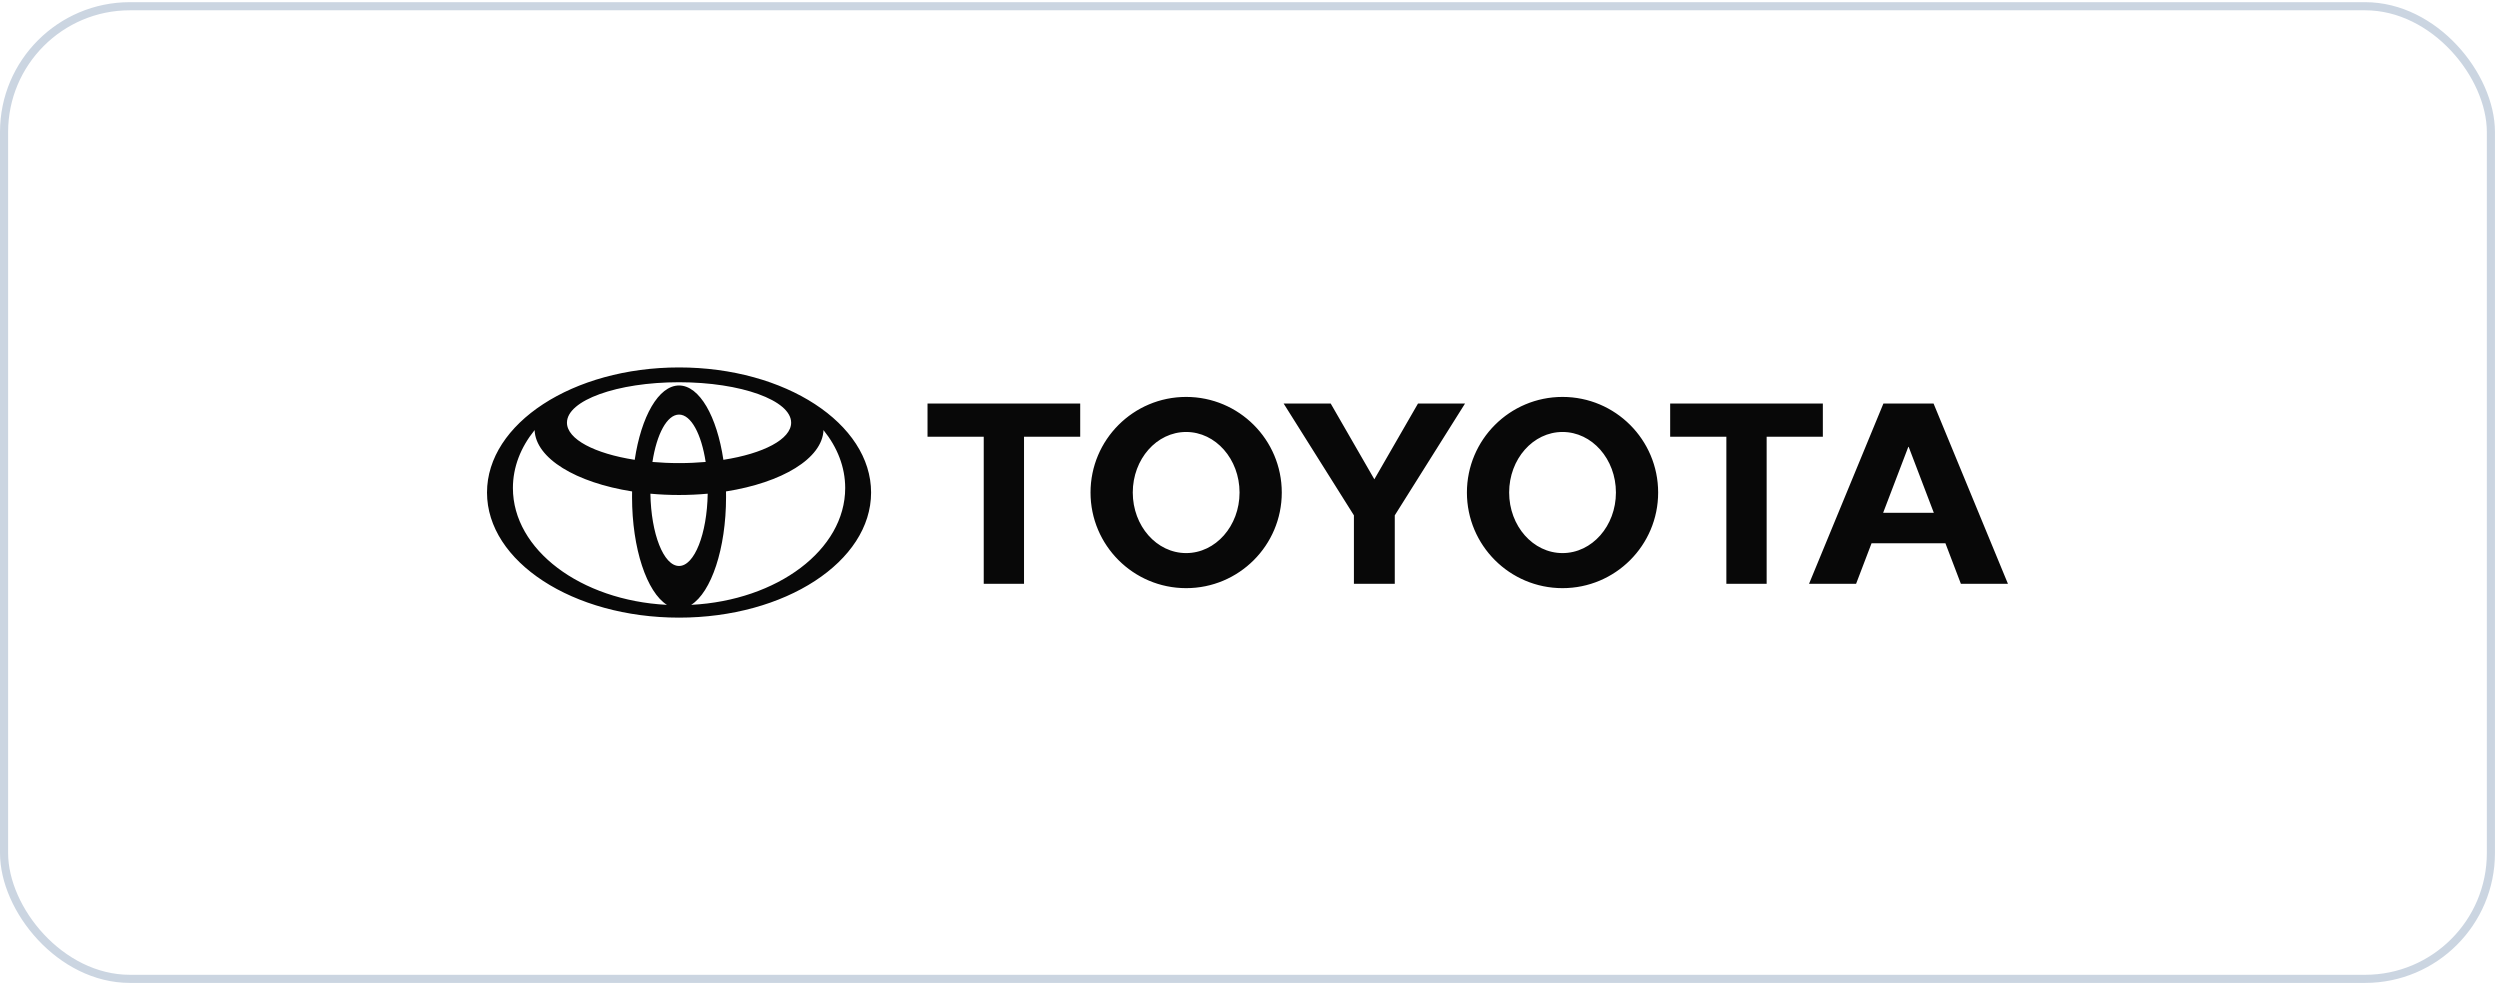
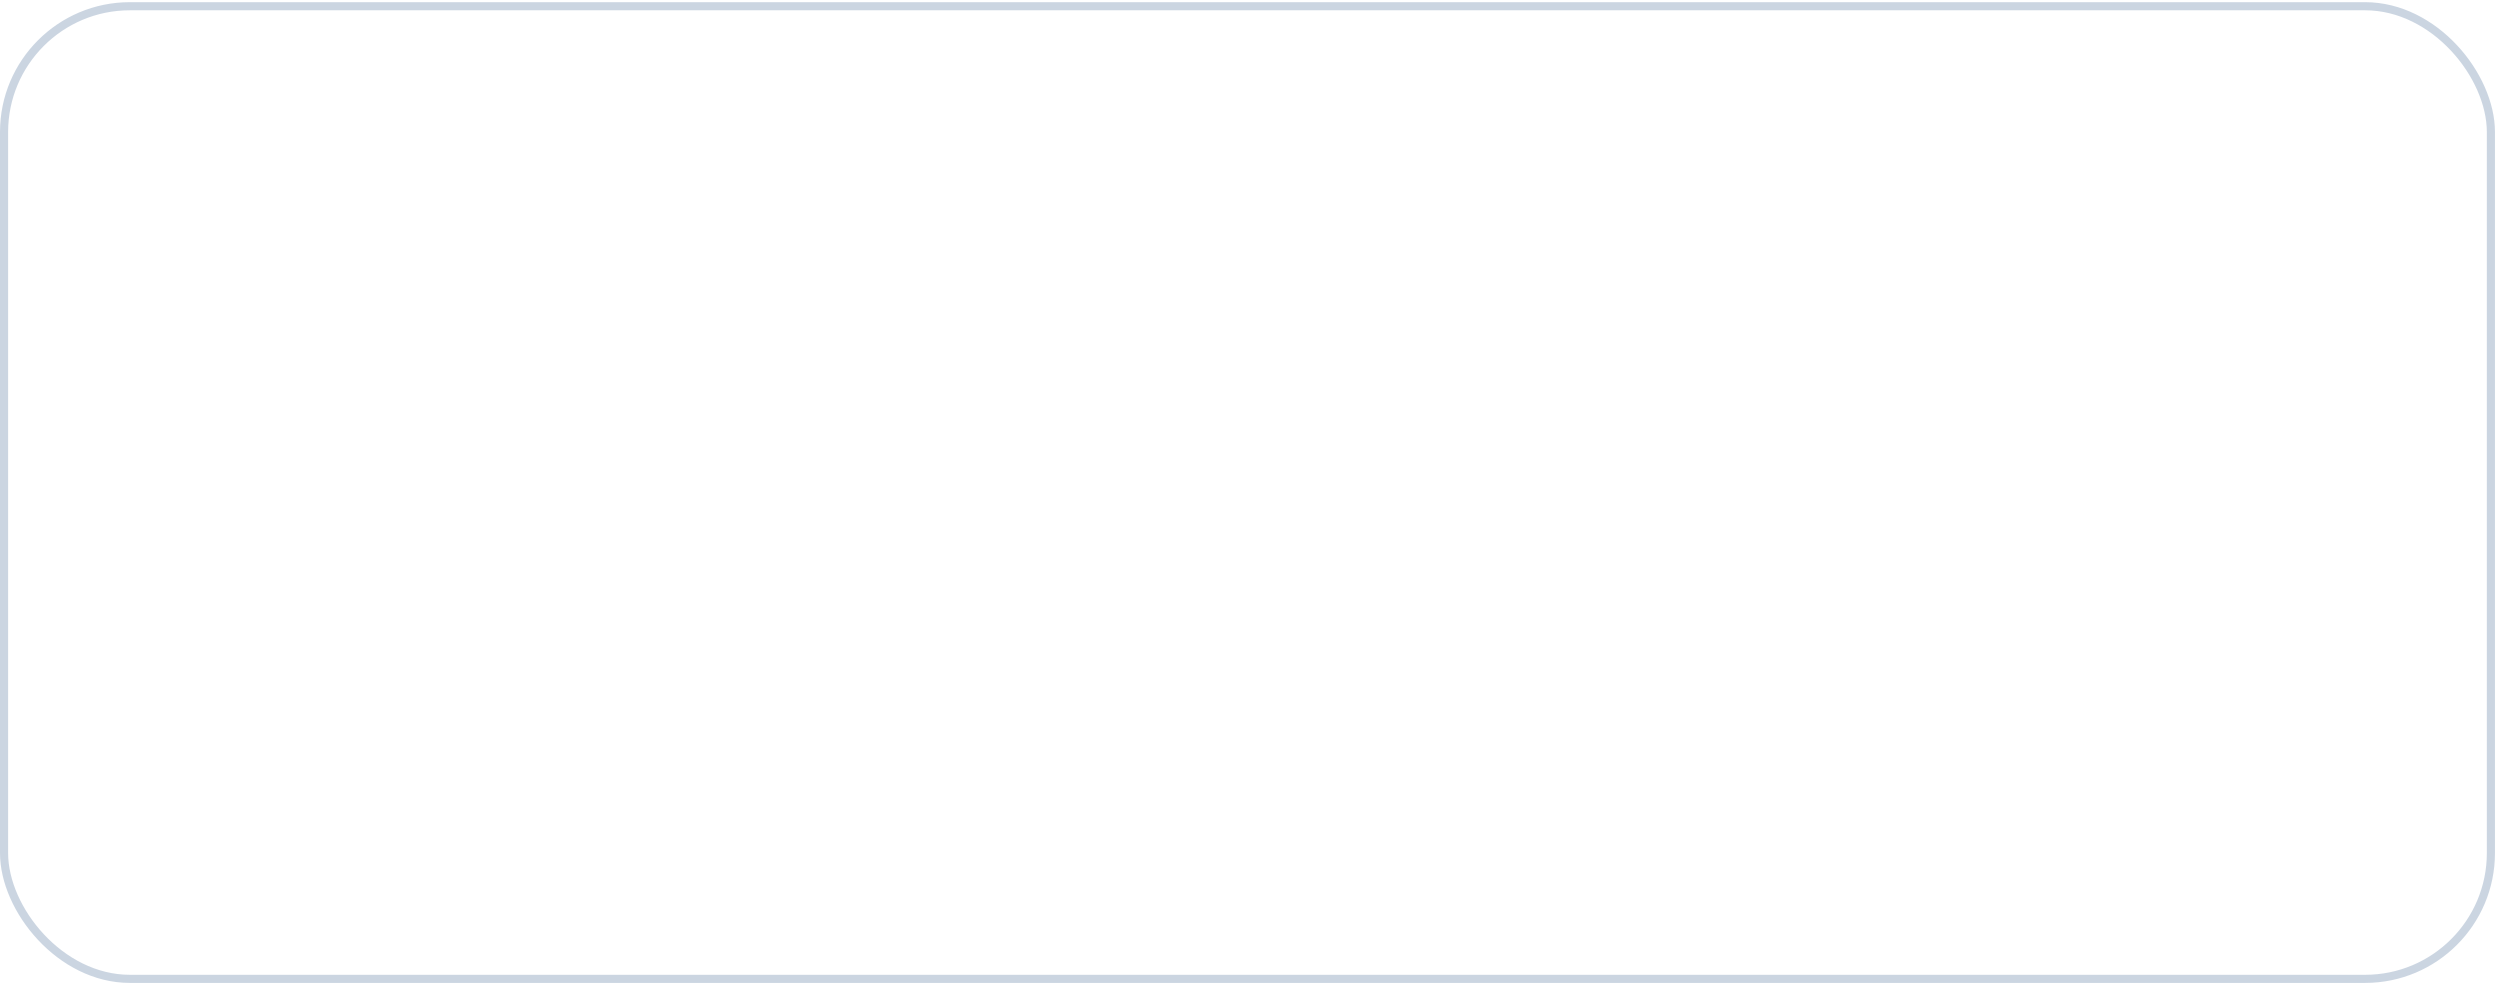
<svg xmlns="http://www.w3.org/2000/svg" width="308" height="122" viewBox="0 0 308 122" fill="none">
  <rect x="0.5" y="0.768" width="306.379" height="119.826" rx="15.5" stroke="#CBD5E1" />
-   <path d="M82.176 74.525C79.695 72.971 77.868 67.608 77.868 61.236C77.868 61.002 77.869 60.771 77.874 60.541L77.877 60.544C70.977 59.46 65.991 56.488 65.863 52.975L65.843 53.016C64.154 55.114 63.19 57.54 63.19 60.125C63.19 67.732 71.539 73.964 82.131 74.516L82.176 74.525ZM60 60.681C60 52.169 70.592 45.268 83.659 45.268C96.726 45.268 107.318 52.169 107.318 60.681C107.318 69.192 96.726 76.093 83.659 76.093C70.592 76.093 60 69.192 60 60.681ZM83.659 47.491C86.182 47.491 88.327 51.318 89.122 56.657L89.125 56.649C94.032 55.886 97.469 54.122 97.469 52.072C97.469 49.32 91.285 47.092 83.659 47.092C76.032 47.092 69.849 49.321 69.849 52.072C69.849 54.122 73.285 55.885 78.193 56.649L78.196 56.657C78.991 51.319 81.137 47.491 83.659 47.491ZM85.186 74.516C95.778 73.964 104.128 67.732 104.128 60.125C104.128 57.54 103.163 55.114 101.475 53.016L101.455 52.975C101.327 56.488 96.342 59.46 89.441 60.544L89.444 60.541C89.448 60.771 89.45 61.002 89.45 61.236C89.45 67.608 87.621 72.971 85.142 74.525L85.186 74.516ZM83.659 57.054C84.79 57.054 85.888 57.005 86.939 56.913L86.938 56.914C86.415 53.491 85.144 51.076 83.659 51.076C82.174 51.076 80.904 53.491 80.38 56.914L80.379 56.913C81.43 57.005 82.528 57.054 83.659 57.054ZM83.659 69.728C85.558 69.728 87.107 65.775 87.19 60.819L87.2 60.822C86.055 60.927 84.872 60.983 83.659 60.983C82.447 60.983 81.263 60.928 80.118 60.822L80.129 60.819C80.211 65.776 81.76 69.728 83.659 69.728ZM180.724 60.681C180.724 54.175 185.999 48.901 192.503 48.901C199.011 48.901 204.284 54.176 204.284 60.681C204.284 67.187 199.01 72.46 192.503 72.46C185.999 72.46 180.724 67.186 180.724 60.681ZM192.503 68.14C196.137 68.14 199.082 64.8 199.082 60.679C199.082 56.56 196.137 53.219 192.503 53.219C188.872 53.219 185.927 56.559 185.927 60.679C185.927 64.8 188.873 68.14 192.503 68.14ZM217.651 53.809V71.925H212.688V53.809H212.705H205.764V49.712H224.575V53.808L217.651 53.809ZM230.579 66.928L230.574 66.933L228.67 71.926H222.873L232.037 49.713H238.214L247.379 71.926H241.581L239.677 66.933L239.672 66.928H235.127H230.579ZM235.127 63.179H238.25L238.248 63.18L235.148 55.05H235.104L232.002 63.18L232.001 63.179H235.127ZM126.159 53.809V71.925H121.196V53.809H121.213H114.271V49.712H133.082V53.808L126.159 53.809ZM134.353 60.681C134.353 54.175 139.628 48.901 146.134 48.901C152.64 48.901 157.915 54.176 157.915 60.681C157.915 67.187 152.64 72.46 146.134 72.46C139.628 72.46 134.353 67.186 134.353 60.681ZM146.134 68.14C149.766 68.14 152.712 64.8 152.712 60.679C152.712 56.56 149.767 53.219 146.134 53.219C142.502 53.219 139.557 56.559 139.557 60.679C139.557 64.8 142.502 68.14 146.134 68.14ZM169.319 71.925H171.836V63.49L180.494 49.712H174.699L169.319 59.049L163.94 49.712H158.142L166.802 63.49V71.924L169.319 71.925Z" fill="#080808" />
</svg>